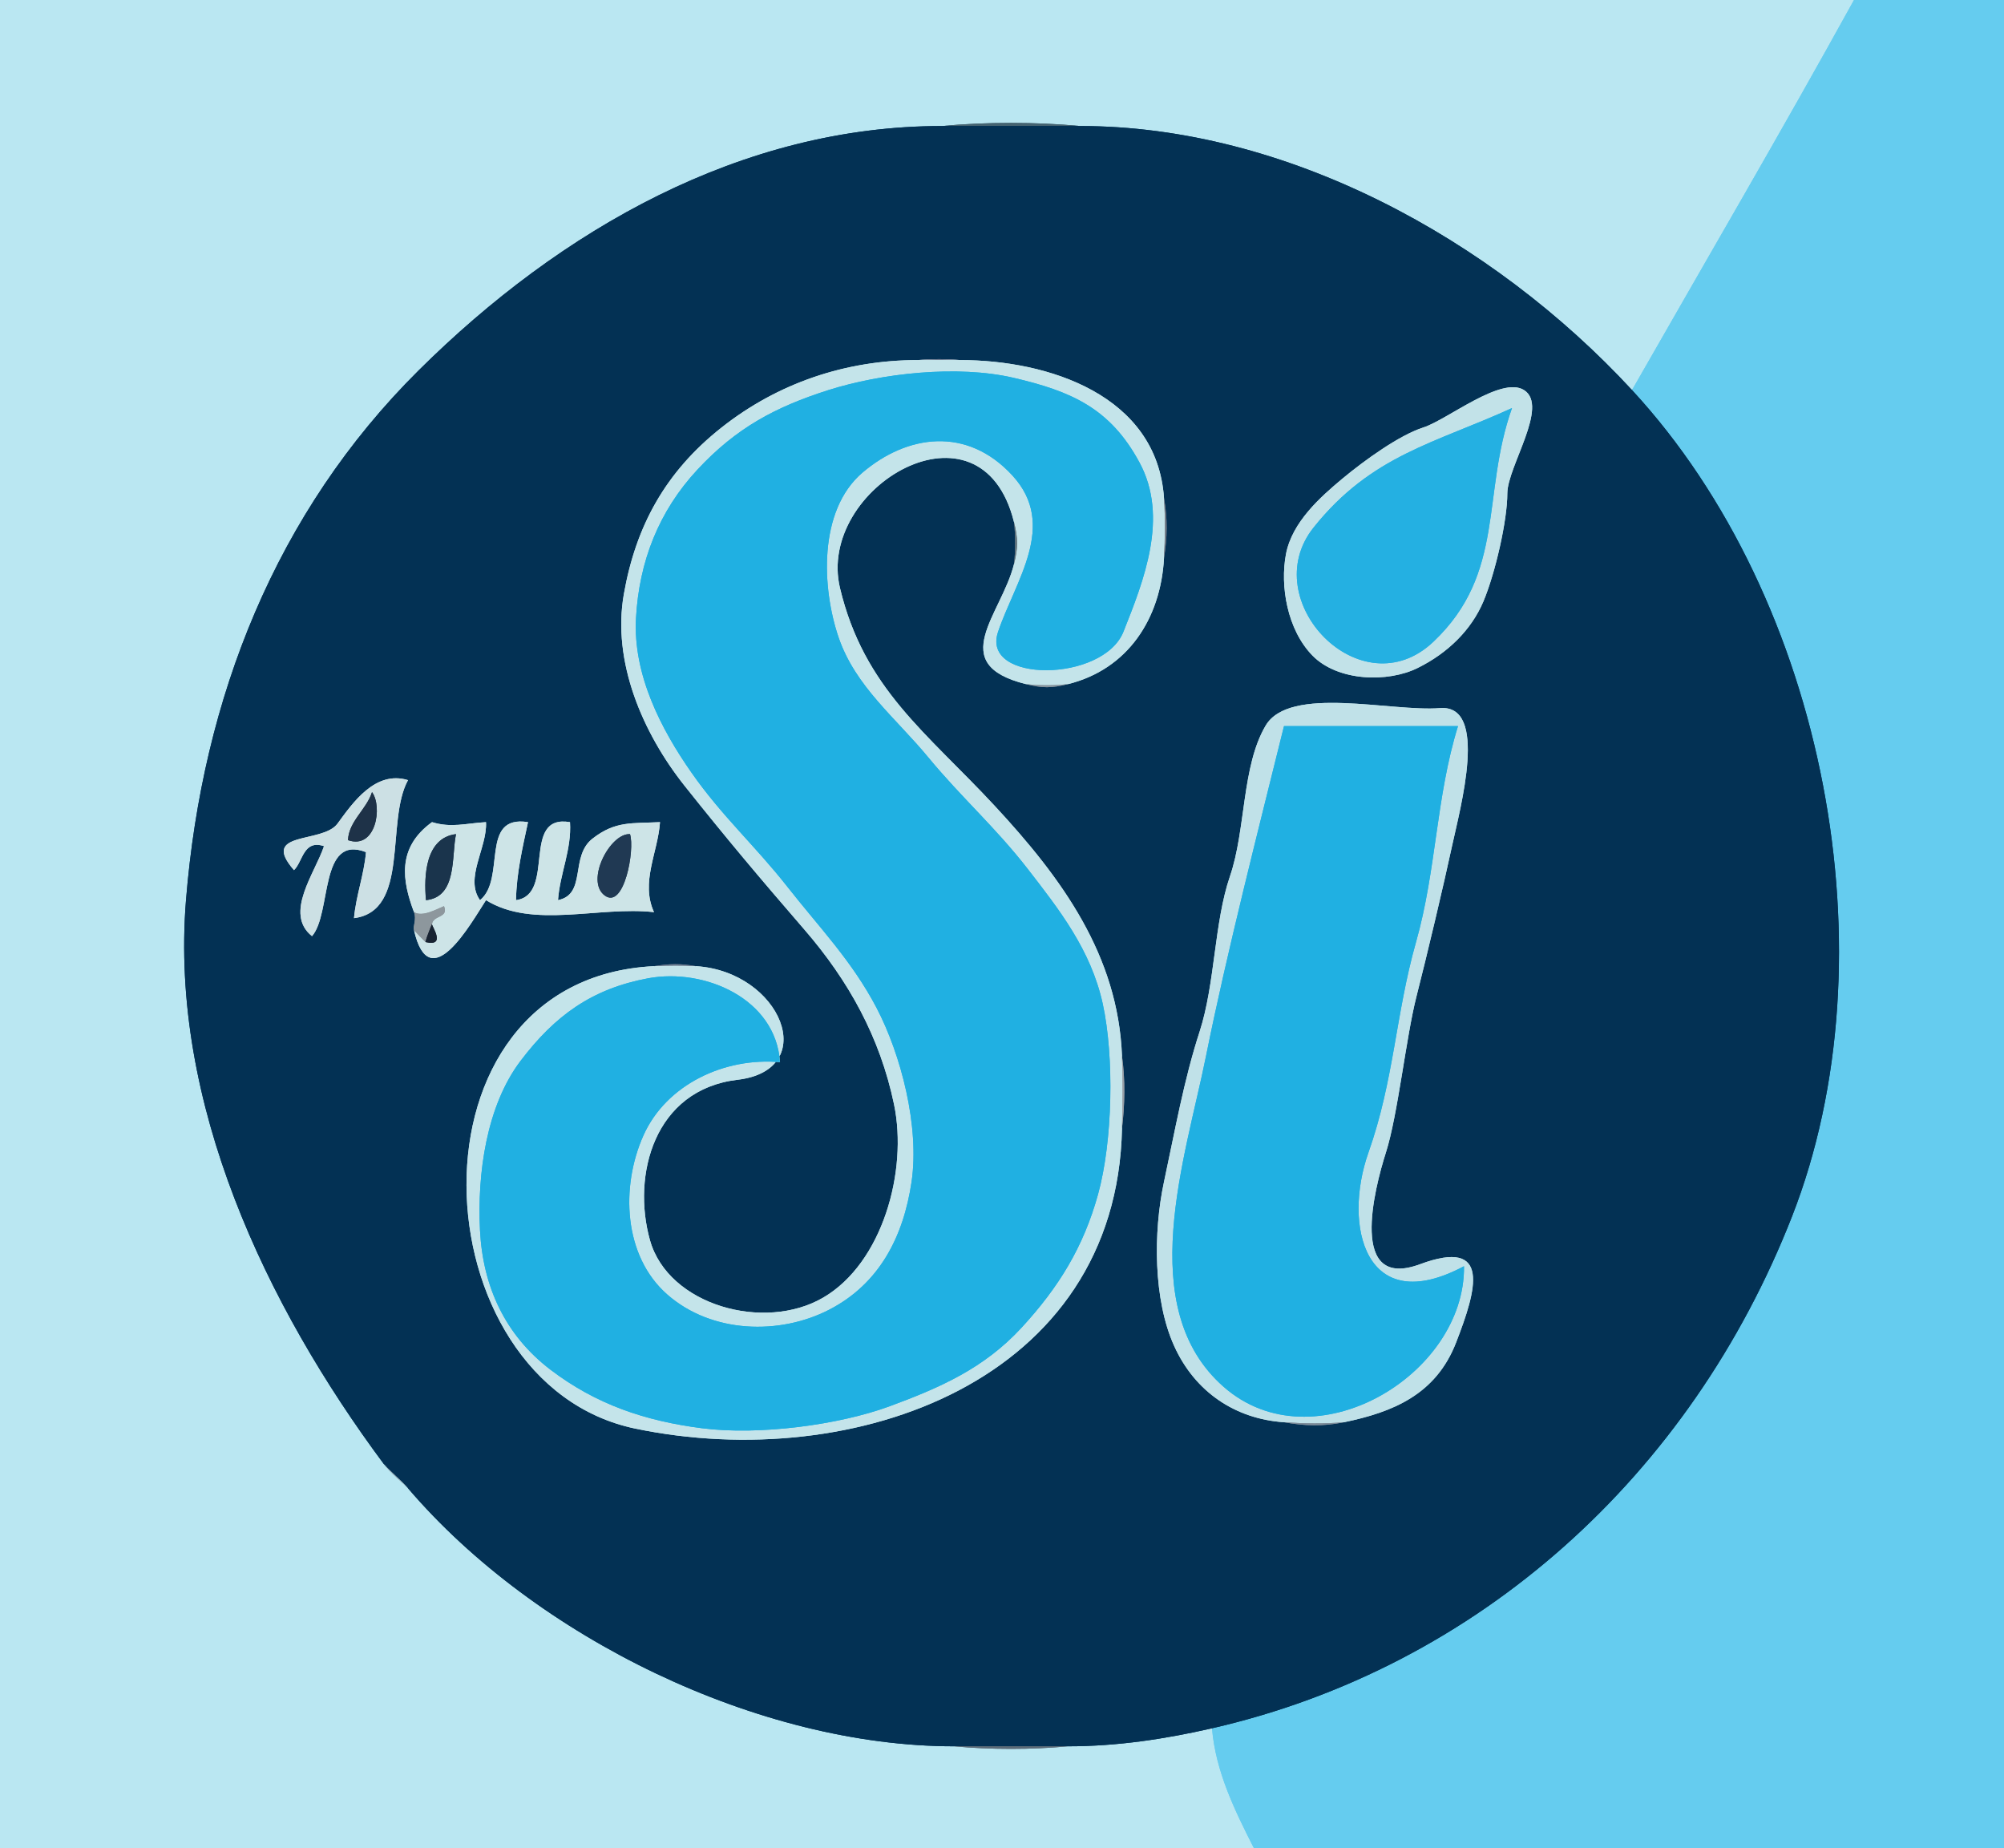
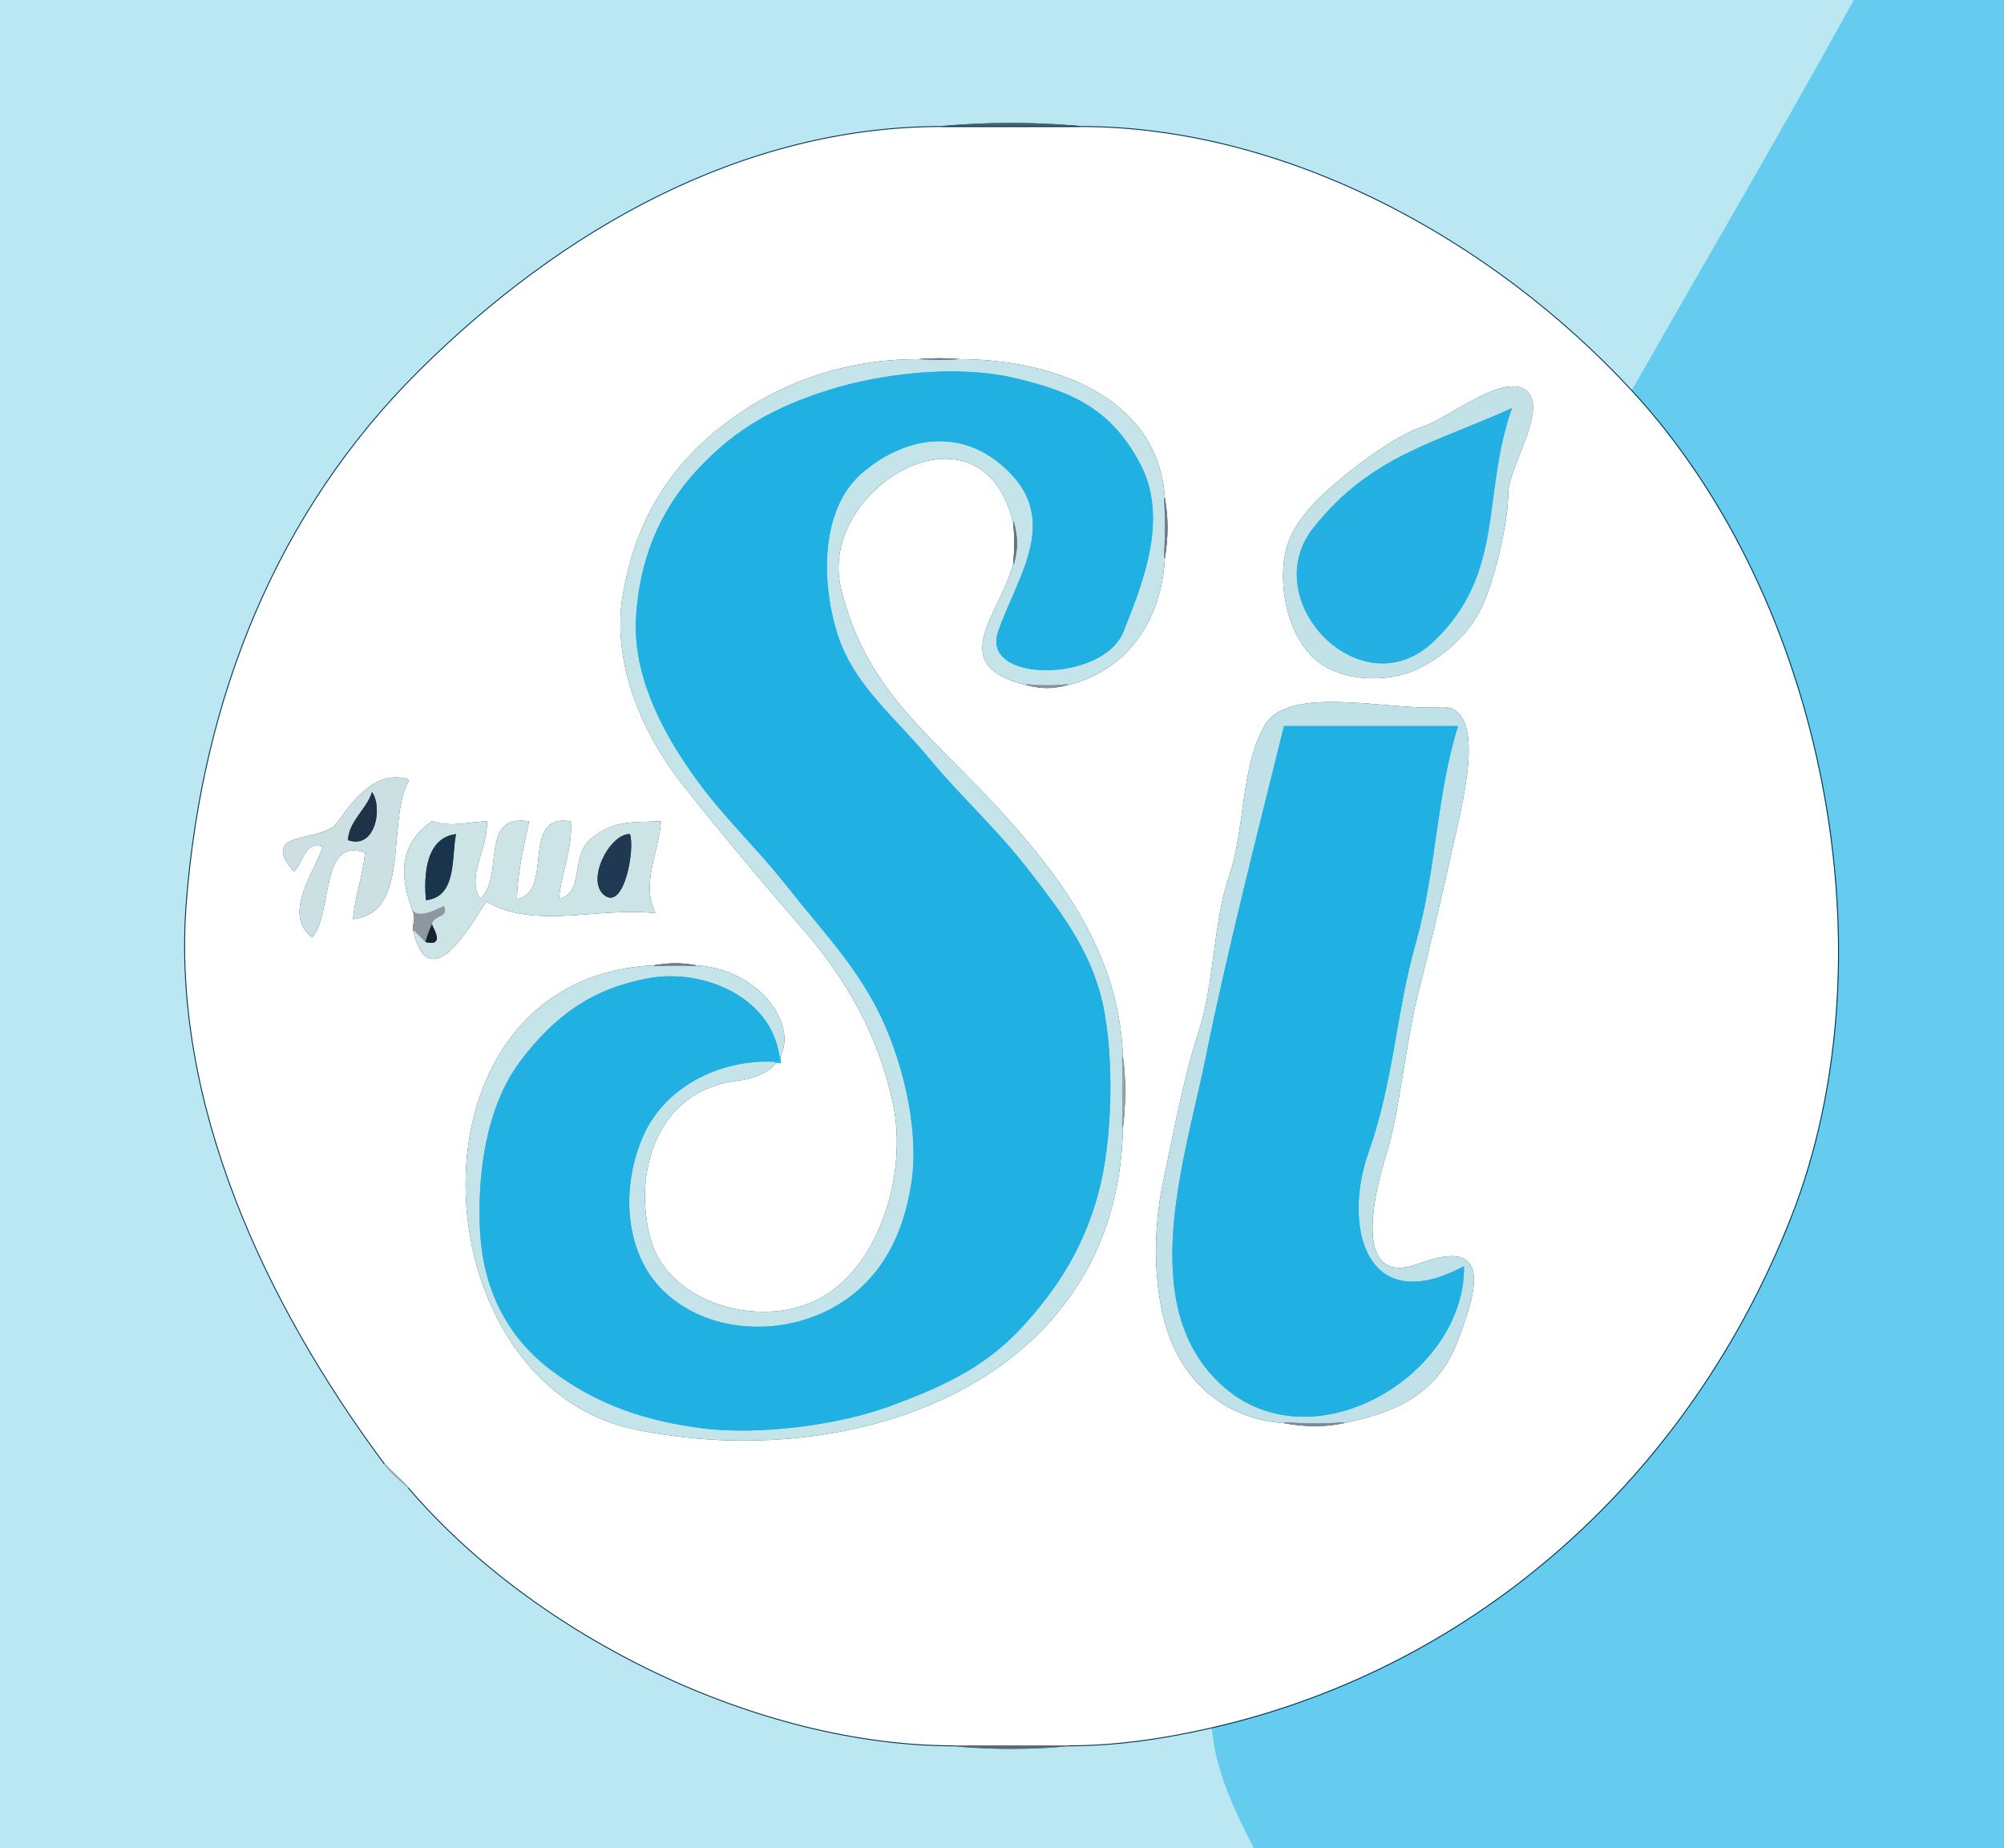
<svg xmlns="http://www.w3.org/2000/svg" viewBox="0 0 334 308" width="334" height="308">
  <g fill="None" fill-opacity="0.0" stroke="#BAE7F2" stroke-opacity="1.00" stroke-width="0.3">
    <path d=" M 0.00 308.00  L 209.00 308.00 C 205.77 301.64 202.61 295.20 202.00 288.00 C 194.22 289.78 186.25 291.00 178.00 291.00 C 172.02 291.58 164.91 291.57 159.00 291.00 C 126.50 291.00 89.33 272.96 68.00 248.00 C 66.61 246.61 65.18 245.59 64.00 244.00 C 44.32 217.54 28.26 183.78 31.00 150.00 C 33.74 116.22 46.02 85.32 69.75 61.75 C 93.48 38.19 123.67 21.00 157.00 21.00 C 164.24 20.30 172.83 20.31 180.00 21.00 C 214.30 21.00 248.68 39.77 272.00 65.00 C 284.27 43.51 296.96 21.82 309.00 0.00 L 0.00 0.00 L 0.00 308.00 Z" />
  </g>
  <g fill="None" fill-opacity="0.0" stroke="#65CCEF" stroke-opacity="1.00" stroke-width="0.3">
    <path d=" M 272.00 65.00  C 304.37 100.01 315.58 159.44 298.68 202.68 C 281.77 245.91 246.34 277.85 202.00 288.00 C 202.61 295.20 205.77 301.64 209.00 308.00 L 334.00 308.00 L 334.00 0.00 L 309.00 0.00 C 296.96 21.82 284.27 43.51 272.00 65.00 Z" />
  </g>
  <g fill="None" fill-opacity="0.0" stroke="#456371" stroke-opacity="1.00" stroke-width="0.3">
    <path d=" M 157.00 21.00  C 164.67 21.00 172.33 21.00 180.00 21.00 C 172.83 20.31 164.24 20.30 157.00 21.00 Z" />
  </g>
  <g fill="None" fill-opacity="0.0" stroke="#033154" stroke-opacity="1.00" stroke-width="0.3">
    <path d=" M 64.00 244.00  C 65.16 245.33 66.84 246.64 68.00 248.00 C 89.33 272.96 126.50 291.00 159.00 291.00 C 165.33 291.00 171.67 291.00 178.00 291.00 C 186.25 291.00 194.22 289.78 202.00 288.00 C 246.34 277.85 281.77 245.91 298.68 202.68 C 315.58 159.44 304.37 100.01 272.00 65.00 C 248.68 39.77 214.30 21.00 180.00 21.00 C 172.33 21.00 164.67 21.00 157.00 21.00 C 123.67 21.00 93.48 38.19 69.75 61.75 C 46.02 85.32 33.74 116.22 31.00 150.00 C 28.26 183.78 44.32 217.54 64.00 244.00 M 160.00 60.00  C 174.73 60.00 192.83 65.84 194.00 83.00 C 194.62 86.47 194.55 89.60 194.00 93.00 C 193.45 103.10 187.97 111.53 178.00 114.00 C 175.22 114.69 173.73 114.68 171.00 114.00 C 157.53 110.66 166.92 102.40 169.00 94.00 C 169.25 91.87 169.25 89.13 169.00 87.00 C 163.54 64.94 135.99 81.23 140.00 98.00 C 144.01 114.77 154.48 122.10 165.75 134.25 C 177.03 146.39 186.36 159.23 187.00 176.00 C 187.56 179.95 187.47 184.14 187.00 188.00 C 186.15 230.26 142.26 245.60 105.93 238.07 C 69.59 230.55 66.10 163.13 109.00 161.00 C 111.59 160.58 113.45 160.54 116.00 161.00 C 130.17 161.90 136.83 178.28 122.93 179.93 C 109.03 181.57 105.28 195.82 108.33 206.67 C 111.38 217.52 127.39 221.98 137.22 216.22 C 147.06 210.47 151.34 195.17 149.00 184.00 C 146.66 172.83 141.44 163.43 134.08 154.92 C 126.72 146.41 121.06 139.70 114.08 130.92 C 107.11 122.14 101.98 110.25 103.98 98.98 C 105.97 87.70 110.88 78.65 120.25 71.25 C 129.62 63.85 140.93 60.00 153.00 60.00 C 155.19 59.79 157.87 59.79 160.00 60.00 M 254.00 65.00  C 258.23 67.67 251.22 77.78 251.22 82.22 C 251.23 86.67 249.23 95.47 247.23 100.23 C 245.22 104.98 241.29 108.83 236.30 111.30 C 231.32 113.78 222.98 113.56 218.75 109.25 C 214.53 104.93 213.32 97.64 214.33 92.33 C 215.34 87.02 220.04 82.84 223.75 79.75 C 227.46 76.67 233.23 72.51 237.23 71.23 C 241.23 69.94 250.21 62.61 254.00 65.00 M 224.00 237.00  C 220.48 237.73 217.44 237.62 214.00 237.00 C 205.90 236.45 199.17 231.97 195.70 224.30 C 192.22 216.64 192.20 205.35 193.99 196.99 C 195.79 188.63 197.31 179.97 199.93 171.93 C 202.54 163.88 202.34 153.76 205.00 146.00 C 207.66 138.24 206.94 127.71 210.93 120.93 C 214.92 114.14 231.87 118.65 240.00 118.00 C 248.13 117.35 243.39 134.58 242.00 141.00 C 240.62 147.43 237.82 159.24 236.07 166.07 C 234.33 172.91 232.96 185.87 231.00 192.00 C 229.04 198.14 224.71 215.10 236.67 210.67 C 248.63 206.23 246.08 214.95 242.69 223.69 C 239.31 232.44 232.06 235.33 224.00 237.00 M 68.00 130.00  C 64.22 136.90 68.36 151.79 59.00 153.00 C 59.33 149.26 60.67 145.78 61.00 142.00 C 53.16 138.95 55.32 152.21 52.00 156.00 C 47.27 152.22 52.53 145.45 54.00 141.00 C 50.55 139.86 50.49 143.57 49.00 145.00 C 43.22 138.37 53.74 140.65 56.25 137.25 C 58.75 133.84 62.52 128.32 68.00 130.00 M 69.00 155.00  C 68.78 154.37 69.46 153.22 69.00 152.00 C 67.05 146.81 66.08 141.29 72.00 137.00 C 75.24 137.99 77.58 137.20 81.00 137.00 C 81.23 141.25 77.39 146.35 80.00 150.00 C 84.40 146.46 79.87 135.72 88.00 137.00 C 87.09 141.25 86.08 145.51 86.00 150.00 C 92.73 149.09 86.72 135.61 95.00 137.00 C 95.29 141.58 93.32 145.55 93.00 150.00 C 97.83 149.01 94.94 142.73 98.75 139.75 C 102.57 136.77 105.30 137.24 110.00 137.00 C 109.66 142.03 106.72 147.02 109.00 152.00 C 99.82 150.96 88.83 154.85 81.00 150.00 C 78.45 153.91 71.59 166.33 69.00 155.00 Z" />
  </g>
  <g fill="None" fill-opacity="0.0" stroke="#6F7D93" stroke-opacity="1.00" stroke-width="0.3">
    <path d=" M 153.00 60.00  C 155.33 60.00 157.67 60.00 160.00 60.00 C 157.87 59.79 155.19 59.79 153.00 60.00 Z" />
  </g>
  <g fill="None" fill-opacity="0.0" stroke="#C4E4EA" stroke-opacity="1.00" stroke-width="0.3">
    <path d=" M 116.00 161.00  C 113.72 160.86 111.28 160.89 109.00 161.00 C 66.10 163.13 69.59 230.55 105.93 238.07 C 142.26 245.60 186.15 230.26 187.00 188.00 C 187.08 184.02 187.15 179.97 187.00 176.00 C 186.36 159.23 177.03 146.39 165.75 134.25 C 154.48 122.10 144.01 114.77 140.00 98.00 C 135.99 81.23 163.54 64.94 169.00 87.00 C 169.69 89.78 169.68 91.27 169.00 94.00 C 166.92 102.40 157.53 110.66 171.00 114.00 C 173.13 114.25 175.87 114.25 178.00 114.00 C 187.97 111.53 193.45 103.10 194.00 93.00 C 194.18 89.75 194.22 86.25 194.00 83.00 C 192.83 65.84 174.73 60.00 160.00 60.00 C 157.67 60.00 155.33 60.00 153.00 60.00 C 140.93 60.00 129.62 63.85 120.25 71.25 C 110.88 78.65 105.97 87.70 103.98 98.98 C 101.98 110.25 107.11 122.14 114.08 130.92 C 121.06 139.70 126.72 146.41 134.08 154.92 C 141.44 163.43 146.66 172.83 149.00 184.00 C 151.34 195.17 147.06 210.47 137.22 216.22 C 127.39 221.98 111.38 217.52 108.33 206.67 C 105.28 195.82 109.03 181.57 122.93 179.93 C 136.83 178.28 130.17 161.90 116.00 161.00 M 130.00 177.00  C 120.77 176.16 111.02 180.71 107.23 189.23 C 103.43 197.74 103.87 209.31 111.25 215.75 C 118.63 222.20 129.92 222.53 138.23 218.23 C 146.54 213.93 150.57 206.13 151.93 196.93 C 153.28 187.72 150.18 175.75 146.08 167.92 C 141.97 160.10 136.62 154.63 131.23 147.77 C 125.84 140.91 120.31 136.00 115.25 128.75 C 110.18 121.51 105.48 112.41 106.00 103.00 C 106.52 93.59 109.78 85.20 116.25 78.25 C 122.72 71.30 129.19 67.84 138.02 65.02 C 146.86 62.21 159.58 60.76 169.02 62.98 C 178.46 65.20 185.01 67.96 189.92 77.08 C 194.84 86.19 190.63 96.74 187.25 105.25 C 183.86 113.76 163.47 113.87 166.33 105.33 C 169.20 96.79 176.34 87.54 168.75 79.25 C 161.15 70.97 151.18 72.43 143.75 78.75 C 136.33 85.08 136.97 98.04 139.77 106.23 C 142.57 114.41 149.29 119.63 154.75 126.25 C 160.22 132.87 165.93 137.90 171.25 144.75 C 176.56 151.60 181.81 158.29 183.78 167.22 C 185.74 176.15 185.44 190.22 183.01 199.01 C 180.58 207.80 176.47 214.50 170.25 221.25 C 164.03 227.99 156.79 231.19 148.32 234.32 C 139.85 237.45 126.51 239.22 117.00 238.00 C 107.49 236.78 99.35 234.03 91.75 228.25 C 84.16 222.46 80.47 214.37 80.00 205.00 C 79.53 195.63 81.05 184.31 86.77 176.77 C 92.49 169.23 98.65 164.77 108.02 163.02 C 117.40 161.28 129.30 166.39 130.00 177.00 Z" />
  </g>
  <g fill="None" fill-opacity="0.0" stroke="#20B0E2" stroke-opacity="1.00" stroke-width="0.3">
    <path d=" M 130.00 177.00  C 129.30 166.39 117.40 161.28 108.02 163.02 C 98.65 164.77 92.49 169.23 86.77 176.77 C 81.05 184.31 79.53 195.63 80.00 205.00 C 80.47 214.37 84.16 222.46 91.75 228.25 C 99.35 234.03 107.49 236.78 117.00 238.00 C 126.51 239.22 139.85 237.45 148.32 234.32 C 156.79 231.19 164.03 227.99 170.25 221.25 C 176.47 214.50 180.58 207.80 183.01 199.01 C 185.44 190.22 185.74 176.15 183.78 167.22 C 181.81 158.29 176.56 151.60 171.25 144.75 C 165.93 137.90 160.22 132.87 154.75 126.25 C 149.29 119.63 142.57 114.41 139.77 106.23 C 136.97 98.04 136.33 85.08 143.75 78.75 C 151.18 72.43 161.15 70.97 168.75 79.25 C 176.34 87.54 169.20 96.79 166.33 105.33 C 163.47 113.87 183.86 113.76 187.25 105.25 C 190.63 96.74 194.84 86.19 189.92 77.08 C 185.01 67.96 178.46 65.20 169.02 62.98 C 159.58 60.76 146.86 62.21 138.02 65.02 C 129.19 67.84 122.72 71.30 116.25 78.25 C 109.78 85.20 106.52 93.59 106.00 103.00 C 105.48 112.41 110.18 121.51 115.25 128.75 C 120.31 136.00 125.84 140.91 131.23 147.77 C 136.62 154.63 141.97 160.10 146.08 167.92 C 150.18 175.75 153.28 187.72 151.93 196.93 C 150.57 206.13 146.54 213.93 138.23 218.23 C 129.92 222.53 118.63 222.20 111.25 215.75 C 103.87 209.31 103.43 197.74 107.23 189.23 C 111.02 180.71 120.77 176.16 130.00 177.00 Z" />
  </g>
  <g fill="None" fill-opacity="0.0" stroke="#C2E2E8" stroke-opacity="1.00" stroke-width="0.3">
    <path d=" M 254.00 65.00  C 250.21 62.61 241.23 69.94 237.23 71.23 C 233.23 72.51 227.46 76.67 223.75 79.75 C 220.04 82.84 215.34 87.02 214.33 92.33 C 213.32 97.64 214.53 104.93 218.75 109.25 C 222.98 113.56 231.32 113.78 236.30 111.30 C 241.29 108.83 245.22 104.98 247.23 100.23 C 249.23 95.47 251.23 86.67 251.22 82.22 C 251.22 77.78 258.23 67.67 254.00 65.00 M 252.00 68.00  C 246.87 82.41 250.99 95.45 238.92 106.92 C 226.85 118.39 209.26 100.05 218.92 87.92 C 228.59 75.80 239.24 73.84 252.00 68.00 Z" />
  </g>
  <g fill="None" fill-opacity="0.0" stroke="#24B0E2" stroke-opacity="1.00" stroke-width="0.3">
    <path d=" M 252.00 68.00  C 239.24 73.84 228.59 75.80 218.92 87.92 C 209.26 100.05 226.85 118.39 238.92 106.92 C 250.99 95.45 246.87 82.41 252.00 68.00 Z" />
  </g>
  <g fill="None" fill-opacity="0.0" stroke="#727C88" stroke-opacity="1.00" stroke-width="0.3">
    <path d=" M 194.00 93.00  C 194.55 89.60 194.62 86.47 194.00 83.00 C 194.22 86.25 194.18 89.75 194.00 93.00 Z" />
  </g>
  <g fill="None" fill-opacity="0.0" stroke="#63767F" stroke-opacity="1.00" stroke-width="0.3">
    <path d=" M 169.00 94.00  C 169.68 91.27 169.69 89.78 169.00 87.00 C 169.25 89.13 169.25 91.87 169.00 94.00 Z" />
  </g>
  <g fill="None" fill-opacity="0.0" stroke="#86949E" stroke-opacity="1.00" stroke-width="0.3">
    <path d=" M 178.00 114.00  C 175.87 114.25 173.13 114.25 171.00 114.00 C 173.73 114.68 175.22 114.69 178.00 114.00 Z" />
  </g>
  <g fill="None" fill-opacity="0.0" stroke="#C0E1E8" stroke-opacity="1.00" stroke-width="0.3">
    <path d=" M 214.00 237.00  C 217.19 237.22 220.81 237.29 224.00 237.00 C 232.06 235.33 239.31 232.44 242.69 223.69 C 246.08 214.95 248.63 206.23 236.67 210.67 C 224.71 215.10 229.04 198.14 231.00 192.00 C 232.96 185.87 234.33 172.91 236.07 166.07 C 237.82 159.24 240.62 147.43 242.00 141.00 C 243.39 134.58 248.13 117.35 240.00 118.00 C 231.87 118.65 214.92 114.14 210.93 120.93 C 206.94 127.71 207.66 138.24 205.00 146.00 C 202.34 153.76 202.54 163.88 199.93 171.93 C 197.31 179.97 195.79 188.63 193.99 196.99 C 192.20 205.35 192.22 216.64 195.70 224.30 C 199.17 231.97 205.90 236.45 214.00 237.00 M 243.00 121.00  C 239.32 132.84 239.41 145.01 236.00 157.00 C 232.60 169.00 232.35 179.98 228.07 192.07 C 223.79 204.17 227.47 219.82 244.00 211.00 C 244.23 229.17 218.92 244.28 203.92 231.08 C 188.92 217.88 197.57 193.03 201.00 176.00 C 204.42 158.97 209.74 138.21 214.00 121.00 C 223.67 121.00 233.33 121.00 243.00 121.00 Z" />
  </g>
  <g fill="None" fill-opacity="0.0" stroke="#20B0E2" stroke-opacity="1.00" stroke-width="0.3">
    <path d=" M 243.00 121.00  C 233.33 121.00 223.67 121.00 214.00 121.00 C 209.74 138.21 204.42 158.97 201.00 176.00 C 197.57 193.03 188.92 217.88 203.92 231.08 C 218.92 244.28 244.23 229.17 244.00 211.00 C 227.47 219.82 223.79 204.17 228.07 192.07 C 232.35 179.98 232.60 169.00 236.00 157.00 C 239.41 145.01 239.32 132.84 243.00 121.00 Z" />
  </g>
  <g fill="None" fill-opacity="0.0" stroke="#CCE0E4" stroke-opacity="1.00" stroke-width="0.3">
    <path d=" M 68.00 130.00  C 62.52 128.32 58.75 133.84 56.25 137.25 C 53.74 140.65 43.22 138.37 49.00 145.00 C 50.49 143.57 50.55 139.86 54.00 141.00 C 52.53 145.45 47.27 152.22 52.00 156.00 C 55.32 152.21 53.16 138.95 61.00 142.00 C 60.67 145.78 59.33 149.26 59.00 153.00 C 68.36 151.79 64.22 136.90 68.00 130.00 M 58.00 140.00  C 58.13 136.84 61.09 134.89 62.00 132.00 C 63.79 134.39 62.67 141.62 58.00 140.00 Z" />
  </g>
  <g fill="None" fill-opacity="0.0" stroke="#1E3248" stroke-opacity="1.00" stroke-width="0.3">
    <path d=" M 58.00 140.00  C 62.67 141.62 63.79 134.39 62.00 132.00 C 61.09 134.89 58.13 136.84 58.00 140.00 Z" />
  </g>
  <g fill="None" fill-opacity="0.0" stroke="#CDE4E7" stroke-opacity="1.00" stroke-width="0.3">
    <path d=" M 69.00 152.00  C 70.46 152.86 72.73 151.50 74.00 151.00 C 74.82 153.01 72.18 152.47 72.00 154.00 C 71.94 154.34 74.40 157.76 71.00 157.00 C 70.91 157.03 69.02 155.05 69.00 155.00 C 71.59 166.33 78.45 153.91 81.00 150.00 C 88.83 154.85 99.82 150.96 109.00 152.00 C 106.72 147.02 109.66 142.03 110.00 137.00 C 105.30 137.24 102.57 136.77 98.75 139.75 C 94.94 142.73 97.83 149.01 93.00 150.00 C 93.32 145.55 95.29 141.58 95.00 137.00 C 86.72 135.61 92.73 149.09 86.00 150.00 C 86.08 145.51 87.09 141.25 88.00 137.00 C 79.87 135.72 84.40 146.46 80.00 150.00 C 77.39 146.35 81.23 141.25 81.00 137.00 C 77.58 137.20 75.24 137.99 72.00 137.00 C 66.08 141.29 67.05 146.81 69.00 152.00 M 76.00 139.00  C 75.21 142.74 76.23 149.45 71.00 150.00 C 70.62 145.92 70.92 139.61 76.00 139.00 M 105.00 139.00  C 105.84 141.57 104.02 151.65 100.77 149.21 C 97.52 146.77 101.69 138.80 105.00 139.00 Z" />
  </g>
  <g fill="None" fill-opacity="0.0" stroke="#1A344C" stroke-opacity="1.00" stroke-width="0.3">
    <path d=" M 76.00 139.00  C 70.92 139.61 70.62 145.92 71.00 150.00 C 76.23 149.45 75.21 142.74 76.00 139.00 Z" />
  </g>
  <g fill="None" fill-opacity="0.0" stroke="#203953" stroke-opacity="1.00" stroke-width="0.3">
    <path d=" M 105.00 139.00  C 101.69 138.80 97.52 146.77 100.77 149.21 C 104.02 151.65 105.84 141.57 105.00 139.00 Z" />
  </g>
  <g fill="None" fill-opacity="0.0" stroke="#8D979D" stroke-opacity="1.00" stroke-width="0.3">
    <path d=" M 69.00 152.00  C 69.46 153.22 68.78 154.37 69.00 155.00 C 69.02 155.05 70.91 157.03 71.00 157.00 C 70.71 157.10 71.91 154.16 72.00 154.00 C 72.18 152.47 74.82 153.01 74.00 151.00 C 72.73 151.50 70.46 152.86 69.00 152.00 Z" />
  </g>
  <g fill="None" fill-opacity="0.0" stroke="#182332" stroke-opacity="1.00" stroke-width="0.3">
    <path d=" M 71.00 157.00  C 74.40 157.76 71.94 154.34 72.00 154.00 C 71.91 154.16 70.71 157.10 71.00 157.00 Z" />
  </g>
  <g fill="None" fill-opacity="0.0" stroke="#6D7C90" stroke-opacity="1.00" stroke-width="0.3">
    <path d=" M 109.00 161.00  C 111.28 160.89 113.72 160.86 116.00 161.00 C 113.45 160.54 111.59 160.58 109.00 161.00 Z" />
  </g>
  <g fill="None" fill-opacity="0.0" stroke="#989FA6" stroke-opacity="1.00" stroke-width="0.3">
    <path d=" M 187.00 188.00  C 187.47 184.14 187.56 179.95 187.00 176.00 C 187.15 179.97 187.08 184.02 187.00 188.00 Z" />
  </g>
  <g fill="None" fill-opacity="0.0" stroke="#7B8A98" stroke-opacity="1.00" stroke-width="0.3">
    <path d=" M 224.00 237.00  C 220.81 237.29 217.19 237.22 214.00 237.00 C 217.44 237.62 220.48 237.73 224.00 237.00 Z" />
  </g>
  <g fill="None" fill-opacity="0.0" stroke="#96AEB8" stroke-opacity="1.00" stroke-width="0.3">
    <path d=" M 68.00 248.00  C 66.84 246.64 65.16 245.33 64.00 244.00 C 65.18 245.59 66.61 246.61 68.00 248.00 Z" />
  </g>
  <g fill="None" fill-opacity="0.0" stroke="#5A6A78" stroke-opacity="1.00" stroke-width="0.3">
    <path d=" M 178.00 291.00  C 171.67 291.00 165.33 291.00 159.00 291.00 C 164.91 291.57 172.02 291.58 178.00 291.00 Z" />
  </g>
  <g fill="#BAE7F2" fill-opacity="1.00" stroke="None">
    <path d=" M 0.00 308.00  L 209.00 308.00 C 205.77 301.64 202.61 295.20 202.00 288.00 C 194.22 289.78 186.25 291.00 178.00 291.00 C 172.02 291.58 164.91 291.57 159.00 291.00 C 126.50 291.00 89.33 272.96 68.00 248.00 C 66.61 246.61 65.18 245.59 64.00 244.00 C 44.32 217.54 28.26 183.78 31.00 150.00 C 33.74 116.22 46.02 85.32 69.75 61.75 C 93.48 38.19 123.67 21.00 157.00 21.00 C 164.24 20.30 172.83 20.31 180.00 21.00 C 214.30 21.00 248.68 39.77 272.00 65.00 C 284.27 43.51 296.96 21.82 309.00 0.00 L 0.00 0.00 L 0.00 308.00 Z" />
  </g>
  <g fill="#65CCEF" fill-opacity="1.00" stroke="None">
    <path d=" M 272.00 65.00  C 304.37 100.01 315.58 159.44 298.68 202.68 C 281.77 245.91 246.34 277.85 202.00 288.00 C 202.61 295.20 205.77 301.64 209.00 308.00 L 334.00 308.00 L 334.00 0.00 L 309.00 0.00 C 296.96 21.82 284.27 43.51 272.00 65.00 Z" />
  </g>
  <g fill="#456371" fill-opacity="1.00" stroke="None">
    <path d=" M 157.00 21.00  C 164.67 21.00 172.33 21.00 180.00 21.00 C 172.83 20.31 164.24 20.30 157.00 21.00 Z" />
  </g>
  <g fill="#033154" fill-opacity="1.00" stroke="None">
-     <path d=" M 64.00 244.00  C 65.16 245.33 66.84 246.64 68.00 248.00 C 89.33 272.96 126.50 291.00 159.00 291.00 C 165.33 291.00 171.67 291.00 178.00 291.00 C 186.25 291.00 194.22 289.78 202.00 288.00 C 246.34 277.85 281.77 245.91 298.68 202.68 C 315.58 159.44 304.37 100.01 272.00 65.00 C 248.68 39.77 214.30 21.00 180.00 21.00 C 172.33 21.00 164.67 21.00 157.00 21.00 C 123.67 21.00 93.48 38.19 69.75 61.75 C 46.02 85.32 33.74 116.22 31.00 150.00 C 28.26 183.78 44.32 217.54 64.00 244.00 M 160.00 60.00  C 174.73 60.00 192.83 65.84 194.00 83.00 C 194.62 86.47 194.55 89.60 194.00 93.00 C 193.45 103.10 187.97 111.53 178.00 114.00 C 175.22 114.69 173.73 114.68 171.00 114.00 C 157.53 110.66 166.92 102.40 169.00 94.00 C 169.25 91.87 169.25 89.13 169.00 87.00 C 163.54 64.94 135.99 81.23 140.00 98.00 C 144.01 114.77 154.48 122.10 165.75 134.25 C 177.03 146.39 186.36 159.23 187.00 176.00 C 187.56 179.95 187.47 184.14 187.00 188.00 C 186.15 230.26 142.26 245.60 105.93 238.07 C 69.59 230.55 66.10 163.13 109.00 161.00 C 111.59 160.58 113.45 160.54 116.00 161.00 C 130.17 161.90 136.83 178.28 122.93 179.93 C 109.03 181.57 105.28 195.82 108.33 206.67 C 111.38 217.52 127.39 221.98 137.22 216.22 C 147.06 210.47 151.34 195.17 149.00 184.00 C 146.66 172.83 141.44 163.43 134.08 154.92 C 126.72 146.41 121.06 139.70 114.08 130.92 C 107.11 122.14 101.98 110.25 103.98 98.98 C 105.97 87.70 110.88 78.65 120.25 71.25 C 129.62 63.85 140.93 60.00 153.00 60.00 C 155.19 59.79 157.87 59.79 160.00 60.00 M 254.00 65.00  C 258.23 67.67 251.22 77.78 251.22 82.22 C 251.23 86.67 249.23 95.47 247.23 100.23 C 245.22 104.98 241.29 108.83 236.30 111.30 C 231.32 113.78 222.98 113.56 218.75 109.25 C 214.53 104.93 213.32 97.64 214.33 92.33 C 215.34 87.02 220.04 82.84 223.75 79.75 C 227.46 76.67 233.23 72.51 237.23 71.23 C 241.23 69.94 250.21 62.61 254.00 65.00 M 224.00 237.00  C 220.48 237.73 217.44 237.62 214.00 237.00 C 205.90 236.45 199.17 231.97 195.70 224.30 C 192.22 216.64 192.20 205.35 193.99 196.99 C 195.79 188.63 197.31 179.97 199.93 171.93 C 202.54 163.88 202.34 153.76 205.00 146.00 C 207.66 138.24 206.94 127.71 210.93 120.93 C 214.92 114.14 231.87 118.65 240.00 118.00 C 248.13 117.35 243.39 134.58 242.00 141.00 C 240.62 147.43 237.82 159.24 236.07 166.07 C 234.33 172.91 232.96 185.87 231.00 192.00 C 229.04 198.14 224.71 215.10 236.67 210.67 C 248.63 206.23 246.08 214.95 242.69 223.69 C 239.31 232.44 232.06 235.33 224.00 237.00 M 68.00 130.00  C 64.22 136.90 68.36 151.79 59.00 153.00 C 59.33 149.26 60.67 145.78 61.00 142.00 C 53.16 138.95 55.32 152.21 52.00 156.00 C 47.27 152.22 52.53 145.45 54.00 141.00 C 50.55 139.86 50.49 143.57 49.00 145.00 C 43.22 138.37 53.74 140.65 56.25 137.25 C 58.75 133.84 62.52 128.32 68.00 130.00 M 69.00 155.00  C 68.78 154.37 69.46 153.22 69.00 152.00 C 67.05 146.81 66.08 141.29 72.00 137.00 C 75.24 137.99 77.58 137.20 81.00 137.00 C 81.23 141.25 77.39 146.35 80.00 150.00 C 84.40 146.46 79.87 135.72 88.00 137.00 C 87.09 141.25 86.08 145.51 86.00 150.00 C 92.73 149.09 86.72 135.61 95.00 137.00 C 95.29 141.58 93.32 145.55 93.00 150.00 C 97.83 149.01 94.94 142.73 98.75 139.75 C 102.57 136.77 105.30 137.24 110.00 137.00 C 109.66 142.03 106.72 147.02 109.00 152.00 C 99.82 150.96 88.83 154.85 81.00 150.00 C 78.45 153.91 71.59 166.33 69.00 155.00 Z" />
-   </g>
+     </g>
  <g fill="#6F7D93" fill-opacity="1.00" stroke="None">
    <path d=" M 153.00 60.00  C 155.33 60.00 157.67 60.00 160.00 60.00 C 157.87 59.79 155.19 59.79 153.00 60.00 Z" />
  </g>
  <g fill="#C4E4EA" fill-opacity="1.00" stroke="None">
    <path d=" M 116.00 161.00  C 113.72 160.86 111.28 160.89 109.00 161.00 C 66.10 163.13 69.59 230.55 105.93 238.07 C 142.26 245.60 186.15 230.26 187.00 188.00 C 187.08 184.02 187.15 179.97 187.00 176.00 C 186.36 159.23 177.03 146.39 165.75 134.25 C 154.48 122.10 144.01 114.77 140.00 98.00 C 135.99 81.23 163.54 64.94 169.00 87.00 C 169.69 89.78 169.68 91.27 169.00 94.00 C 166.92 102.40 157.53 110.66 171.00 114.00 C 173.13 114.25 175.87 114.25 178.00 114.00 C 187.97 111.53 193.45 103.10 194.00 93.00 C 194.18 89.75 194.22 86.25 194.00 83.00 C 192.83 65.84 174.73 60.00 160.00 60.00 C 157.67 60.00 155.33 60.00 153.00 60.00 C 140.93 60.00 129.62 63.85 120.25 71.25 C 110.88 78.65 105.97 87.70 103.98 98.98 C 101.98 110.25 107.11 122.14 114.08 130.92 C 121.06 139.70 126.72 146.41 134.08 154.92 C 141.44 163.43 146.66 172.83 149.00 184.00 C 151.34 195.17 147.06 210.47 137.22 216.22 C 127.39 221.98 111.38 217.52 108.33 206.67 C 105.28 195.82 109.03 181.57 122.93 179.93 C 136.83 178.28 130.17 161.90 116.00 161.00 M 130.00 177.00  C 120.77 176.16 111.02 180.71 107.23 189.23 C 103.43 197.74 103.87 209.31 111.25 215.75 C 118.63 222.20 129.92 222.53 138.23 218.23 C 146.54 213.93 150.57 206.13 151.93 196.93 C 153.28 187.72 150.18 175.75 146.08 167.92 C 141.97 160.10 136.62 154.63 131.23 147.77 C 125.84 140.91 120.31 136.00 115.25 128.75 C 110.18 121.51 105.48 112.41 106.00 103.00 C 106.52 93.59 109.78 85.20 116.25 78.25 C 122.72 71.30 129.19 67.84 138.02 65.02 C 146.86 62.21 159.58 60.76 169.02 62.98 C 178.46 65.20 185.01 67.96 189.92 77.08 C 194.84 86.19 190.63 96.74 187.25 105.25 C 183.86 113.76 163.47 113.87 166.33 105.33 C 169.20 96.79 176.34 87.54 168.75 79.25 C 161.15 70.97 151.18 72.43 143.75 78.75 C 136.33 85.08 136.97 98.04 139.77 106.23 C 142.57 114.41 149.29 119.63 154.75 126.25 C 160.22 132.87 165.93 137.90 171.25 144.75 C 176.56 151.60 181.81 158.29 183.78 167.22 C 185.74 176.15 185.44 190.22 183.01 199.01 C 180.58 207.80 176.47 214.50 170.25 221.25 C 164.03 227.99 156.79 231.19 148.32 234.32 C 139.85 237.45 126.51 239.22 117.00 238.00 C 107.49 236.78 99.35 234.03 91.75 228.25 C 84.16 222.46 80.47 214.37 80.00 205.00 C 79.53 195.63 81.05 184.31 86.77 176.77 C 92.49 169.23 98.65 164.77 108.02 163.02 C 117.40 161.28 129.30 166.39 130.00 177.00 Z" />
  </g>
  <g fill="#20B0E2" fill-opacity="1.00" stroke="None">
    <path d=" M 130.00 177.00  C 129.30 166.39 117.40 161.28 108.02 163.02 C 98.65 164.77 92.49 169.23 86.77 176.77 C 81.05 184.31 79.53 195.63 80.00 205.00 C 80.47 214.37 84.16 222.46 91.75 228.25 C 99.35 234.03 107.49 236.78 117.00 238.00 C 126.51 239.22 139.85 237.45 148.32 234.32 C 156.79 231.19 164.03 227.99 170.25 221.25 C 176.47 214.50 180.58 207.80 183.01 199.01 C 185.44 190.22 185.74 176.15 183.78 167.22 C 181.81 158.29 176.56 151.60 171.25 144.75 C 165.93 137.90 160.22 132.87 154.75 126.25 C 149.29 119.63 142.57 114.41 139.77 106.23 C 136.97 98.04 136.33 85.08 143.75 78.75 C 151.18 72.43 161.15 70.97 168.75 79.25 C 176.34 87.54 169.20 96.79 166.33 105.33 C 163.47 113.87 183.86 113.76 187.25 105.25 C 190.63 96.74 194.84 86.19 189.92 77.08 C 185.01 67.96 178.46 65.20 169.02 62.98 C 159.58 60.76 146.86 62.21 138.02 65.02 C 129.19 67.84 122.72 71.30 116.25 78.25 C 109.78 85.20 106.52 93.59 106.00 103.00 C 105.48 112.41 110.18 121.51 115.25 128.75 C 120.31 136.00 125.84 140.91 131.23 147.77 C 136.62 154.63 141.97 160.10 146.08 167.92 C 150.18 175.75 153.28 187.72 151.93 196.93 C 150.57 206.13 146.54 213.93 138.23 218.23 C 129.92 222.53 118.63 222.20 111.25 215.75 C 103.87 209.31 103.43 197.74 107.23 189.23 C 111.02 180.71 120.77 176.16 130.00 177.00 Z" />
  </g>
  <g fill="#C2E2E8" fill-opacity="1.00" stroke="None">
    <path d=" M 254.00 65.00  C 250.21 62.61 241.23 69.94 237.23 71.23 C 233.23 72.51 227.46 76.67 223.75 79.75 C 220.04 82.84 215.34 87.02 214.33 92.33 C 213.32 97.64 214.53 104.93 218.75 109.25 C 222.98 113.56 231.32 113.78 236.30 111.30 C 241.29 108.83 245.22 104.98 247.23 100.23 C 249.23 95.47 251.23 86.67 251.22 82.22 C 251.22 77.78 258.23 67.67 254.00 65.00 M 252.00 68.00  C 246.87 82.41 250.99 95.45 238.92 106.92 C 226.85 118.39 209.26 100.05 218.92 87.92 C 228.59 75.80 239.24 73.84 252.00 68.00 Z" />
  </g>
  <g fill="#24B0E2" fill-opacity="1.00" stroke="None">
    <path d=" M 252.00 68.00  C 239.24 73.84 228.59 75.80 218.92 87.92 C 209.26 100.05 226.85 118.39 238.92 106.92 C 250.99 95.45 246.87 82.41 252.00 68.00 Z" />
  </g>
  <g fill="#727C88" fill-opacity="1.00" stroke="None">
    <path d=" M 194.00 93.00  C 194.55 89.60 194.62 86.47 194.00 83.00 C 194.22 86.25 194.18 89.75 194.00 93.00 Z" />
  </g>
  <g fill="#63767F" fill-opacity="1.00" stroke="None">
    <path d=" M 169.00 94.00  C 169.68 91.27 169.69 89.78 169.00 87.00 C 169.25 89.13 169.25 91.87 169.00 94.00 Z" />
  </g>
  <g fill="#86949E" fill-opacity="1.00" stroke="None">
    <path d=" M 178.00 114.00  C 175.87 114.25 173.13 114.25 171.00 114.00 C 173.73 114.68 175.22 114.69 178.00 114.00 Z" />
  </g>
  <g fill="#C0E1E8" fill-opacity="1.00" stroke="None">
    <path d=" M 214.00 237.00  C 217.19 237.22 220.81 237.29 224.00 237.00 C 232.06 235.33 239.31 232.44 242.69 223.69 C 246.08 214.95 248.63 206.23 236.67 210.67 C 224.71 215.10 229.04 198.14 231.00 192.00 C 232.96 185.87 234.33 172.91 236.07 166.07 C 237.82 159.24 240.62 147.43 242.00 141.00 C 243.39 134.58 248.13 117.35 240.00 118.00 C 231.87 118.65 214.92 114.14 210.93 120.93 C 206.94 127.71 207.66 138.24 205.00 146.00 C 202.34 153.76 202.54 163.88 199.93 171.93 C 197.31 179.97 195.79 188.63 193.99 196.99 C 192.20 205.35 192.22 216.64 195.70 224.30 C 199.17 231.97 205.90 236.45 214.00 237.00 M 243.00 121.00  C 239.32 132.84 239.41 145.01 236.00 157.00 C 232.60 169.00 232.35 179.98 228.07 192.07 C 223.79 204.17 227.47 219.82 244.00 211.00 C 244.23 229.17 218.92 244.28 203.92 231.08 C 188.92 217.88 197.57 193.03 201.00 176.00 C 204.42 158.97 209.74 138.21 214.00 121.00 C 223.67 121.00 233.33 121.00 243.00 121.00 Z" />
  </g>
  <g fill="#20B0E2" fill-opacity="1.00" stroke="None">
    <path d=" M 243.00 121.00  C 233.33 121.00 223.67 121.00 214.00 121.00 C 209.74 138.21 204.42 158.97 201.00 176.00 C 197.57 193.03 188.92 217.88 203.92 231.08 C 218.92 244.28 244.23 229.17 244.00 211.00 C 227.47 219.82 223.79 204.17 228.07 192.07 C 232.35 179.98 232.60 169.00 236.00 157.00 C 239.41 145.01 239.32 132.84 243.00 121.00 Z" />
  </g>
  <g fill="#CCE0E4" fill-opacity="1.00" stroke="None">
    <path d=" M 68.00 130.00  C 62.52 128.32 58.75 133.84 56.25 137.25 C 53.74 140.65 43.22 138.37 49.00 145.00 C 50.49 143.57 50.55 139.86 54.00 141.00 C 52.53 145.45 47.27 152.22 52.00 156.00 C 55.32 152.21 53.16 138.95 61.00 142.00 C 60.67 145.78 59.33 149.26 59.00 153.00 C 68.36 151.79 64.22 136.90 68.00 130.00 M 58.00 140.00  C 58.13 136.84 61.09 134.89 62.00 132.00 C 63.79 134.39 62.67 141.62 58.00 140.00 Z" />
  </g>
  <g fill="#1E3248" fill-opacity="1.00" stroke="None">
    <path d=" M 58.00 140.00  C 62.67 141.62 63.79 134.39 62.00 132.00 C 61.09 134.89 58.13 136.84 58.00 140.00 Z" />
  </g>
  <g fill="#CDE4E7" fill-opacity="1.00" stroke="None">
    <path d=" M 69.00 152.00  C 70.46 152.86 72.73 151.50 74.00 151.00 C 74.82 153.01 72.18 152.47 72.00 154.00 C 71.94 154.34 74.40 157.76 71.00 157.00 C 70.91 157.03 69.02 155.05 69.00 155.00 C 71.59 166.33 78.45 153.91 81.00 150.00 C 88.83 154.85 99.82 150.96 109.00 152.00 C 106.72 147.02 109.66 142.03 110.00 137.00 C 105.30 137.24 102.57 136.77 98.75 139.75 C 94.94 142.73 97.83 149.01 93.00 150.00 C 93.32 145.55 95.29 141.58 95.00 137.00 C 86.72 135.61 92.73 149.09 86.00 150.00 C 86.08 145.51 87.09 141.25 88.00 137.00 C 79.87 135.72 84.40 146.46 80.00 150.00 C 77.39 146.35 81.23 141.25 81.00 137.00 C 77.58 137.20 75.24 137.99 72.00 137.00 C 66.08 141.29 67.05 146.81 69.00 152.00 M 76.00 139.00  C 75.21 142.74 76.23 149.45 71.00 150.00 C 70.62 145.92 70.92 139.61 76.00 139.00 M 105.00 139.00  C 105.84 141.57 104.02 151.65 100.77 149.21 C 97.52 146.77 101.69 138.80 105.00 139.00 Z" />
  </g>
  <g fill="#1A344C" fill-opacity="1.00" stroke="None">
    <path d=" M 76.00 139.00  C 70.92 139.61 70.62 145.92 71.00 150.00 C 76.23 149.45 75.21 142.74 76.00 139.00 Z" />
  </g>
  <g fill="#203953" fill-opacity="1.00" stroke="None">
    <path d=" M 105.00 139.00  C 101.69 138.80 97.52 146.77 100.77 149.21 C 104.02 151.65 105.84 141.57 105.00 139.00 Z" />
  </g>
  <g fill="#8D979D" fill-opacity="1.00" stroke="None">
    <path d=" M 69.00 152.00  C 69.46 153.22 68.78 154.37 69.00 155.00 C 69.02 155.05 70.91 157.03 71.00 157.00 C 70.71 157.10 71.91 154.16 72.00 154.00 C 72.18 152.47 74.82 153.01 74.00 151.00 C 72.73 151.50 70.46 152.86 69.00 152.00 Z" />
  </g>
  <g fill="#182332" fill-opacity="1.00" stroke="None">
    <path d=" M 71.00 157.00  C 74.40 157.76 71.94 154.34 72.00 154.00 C 71.91 154.16 70.71 157.10 71.00 157.00 Z" />
  </g>
  <g fill="#6D7C90" fill-opacity="1.00" stroke="None">
    <path d=" M 109.00 161.00  C 111.28 160.89 113.72 160.86 116.00 161.00 C 113.45 160.54 111.59 160.58 109.00 161.00 Z" />
  </g>
  <g fill="#989FA6" fill-opacity="1.00" stroke="None">
    <path d=" M 187.00 188.00  C 187.47 184.14 187.56 179.95 187.00 176.00 C 187.15 179.97 187.08 184.02 187.00 188.00 Z" />
  </g>
  <g fill="#7B8A98" fill-opacity="1.00" stroke="None">
    <path d=" M 224.00 237.00  C 220.81 237.29 217.19 237.22 214.00 237.00 C 217.44 237.62 220.48 237.73 224.00 237.00 Z" />
  </g>
  <g fill="#96AEB8" fill-opacity="1.00" stroke="None">
    <path d=" M 68.00 248.00  C 66.84 246.64 65.16 245.33 64.00 244.00 C 65.18 245.59 66.61 246.61 68.00 248.00 Z" />
  </g>
  <g fill="#5A6A78" fill-opacity="1.00" stroke="None">
    <path d=" M 178.00 291.00  C 171.67 291.00 165.33 291.00 159.00 291.00 C 164.91 291.57 172.02 291.58 178.00 291.00 Z" />
  </g>
</svg>